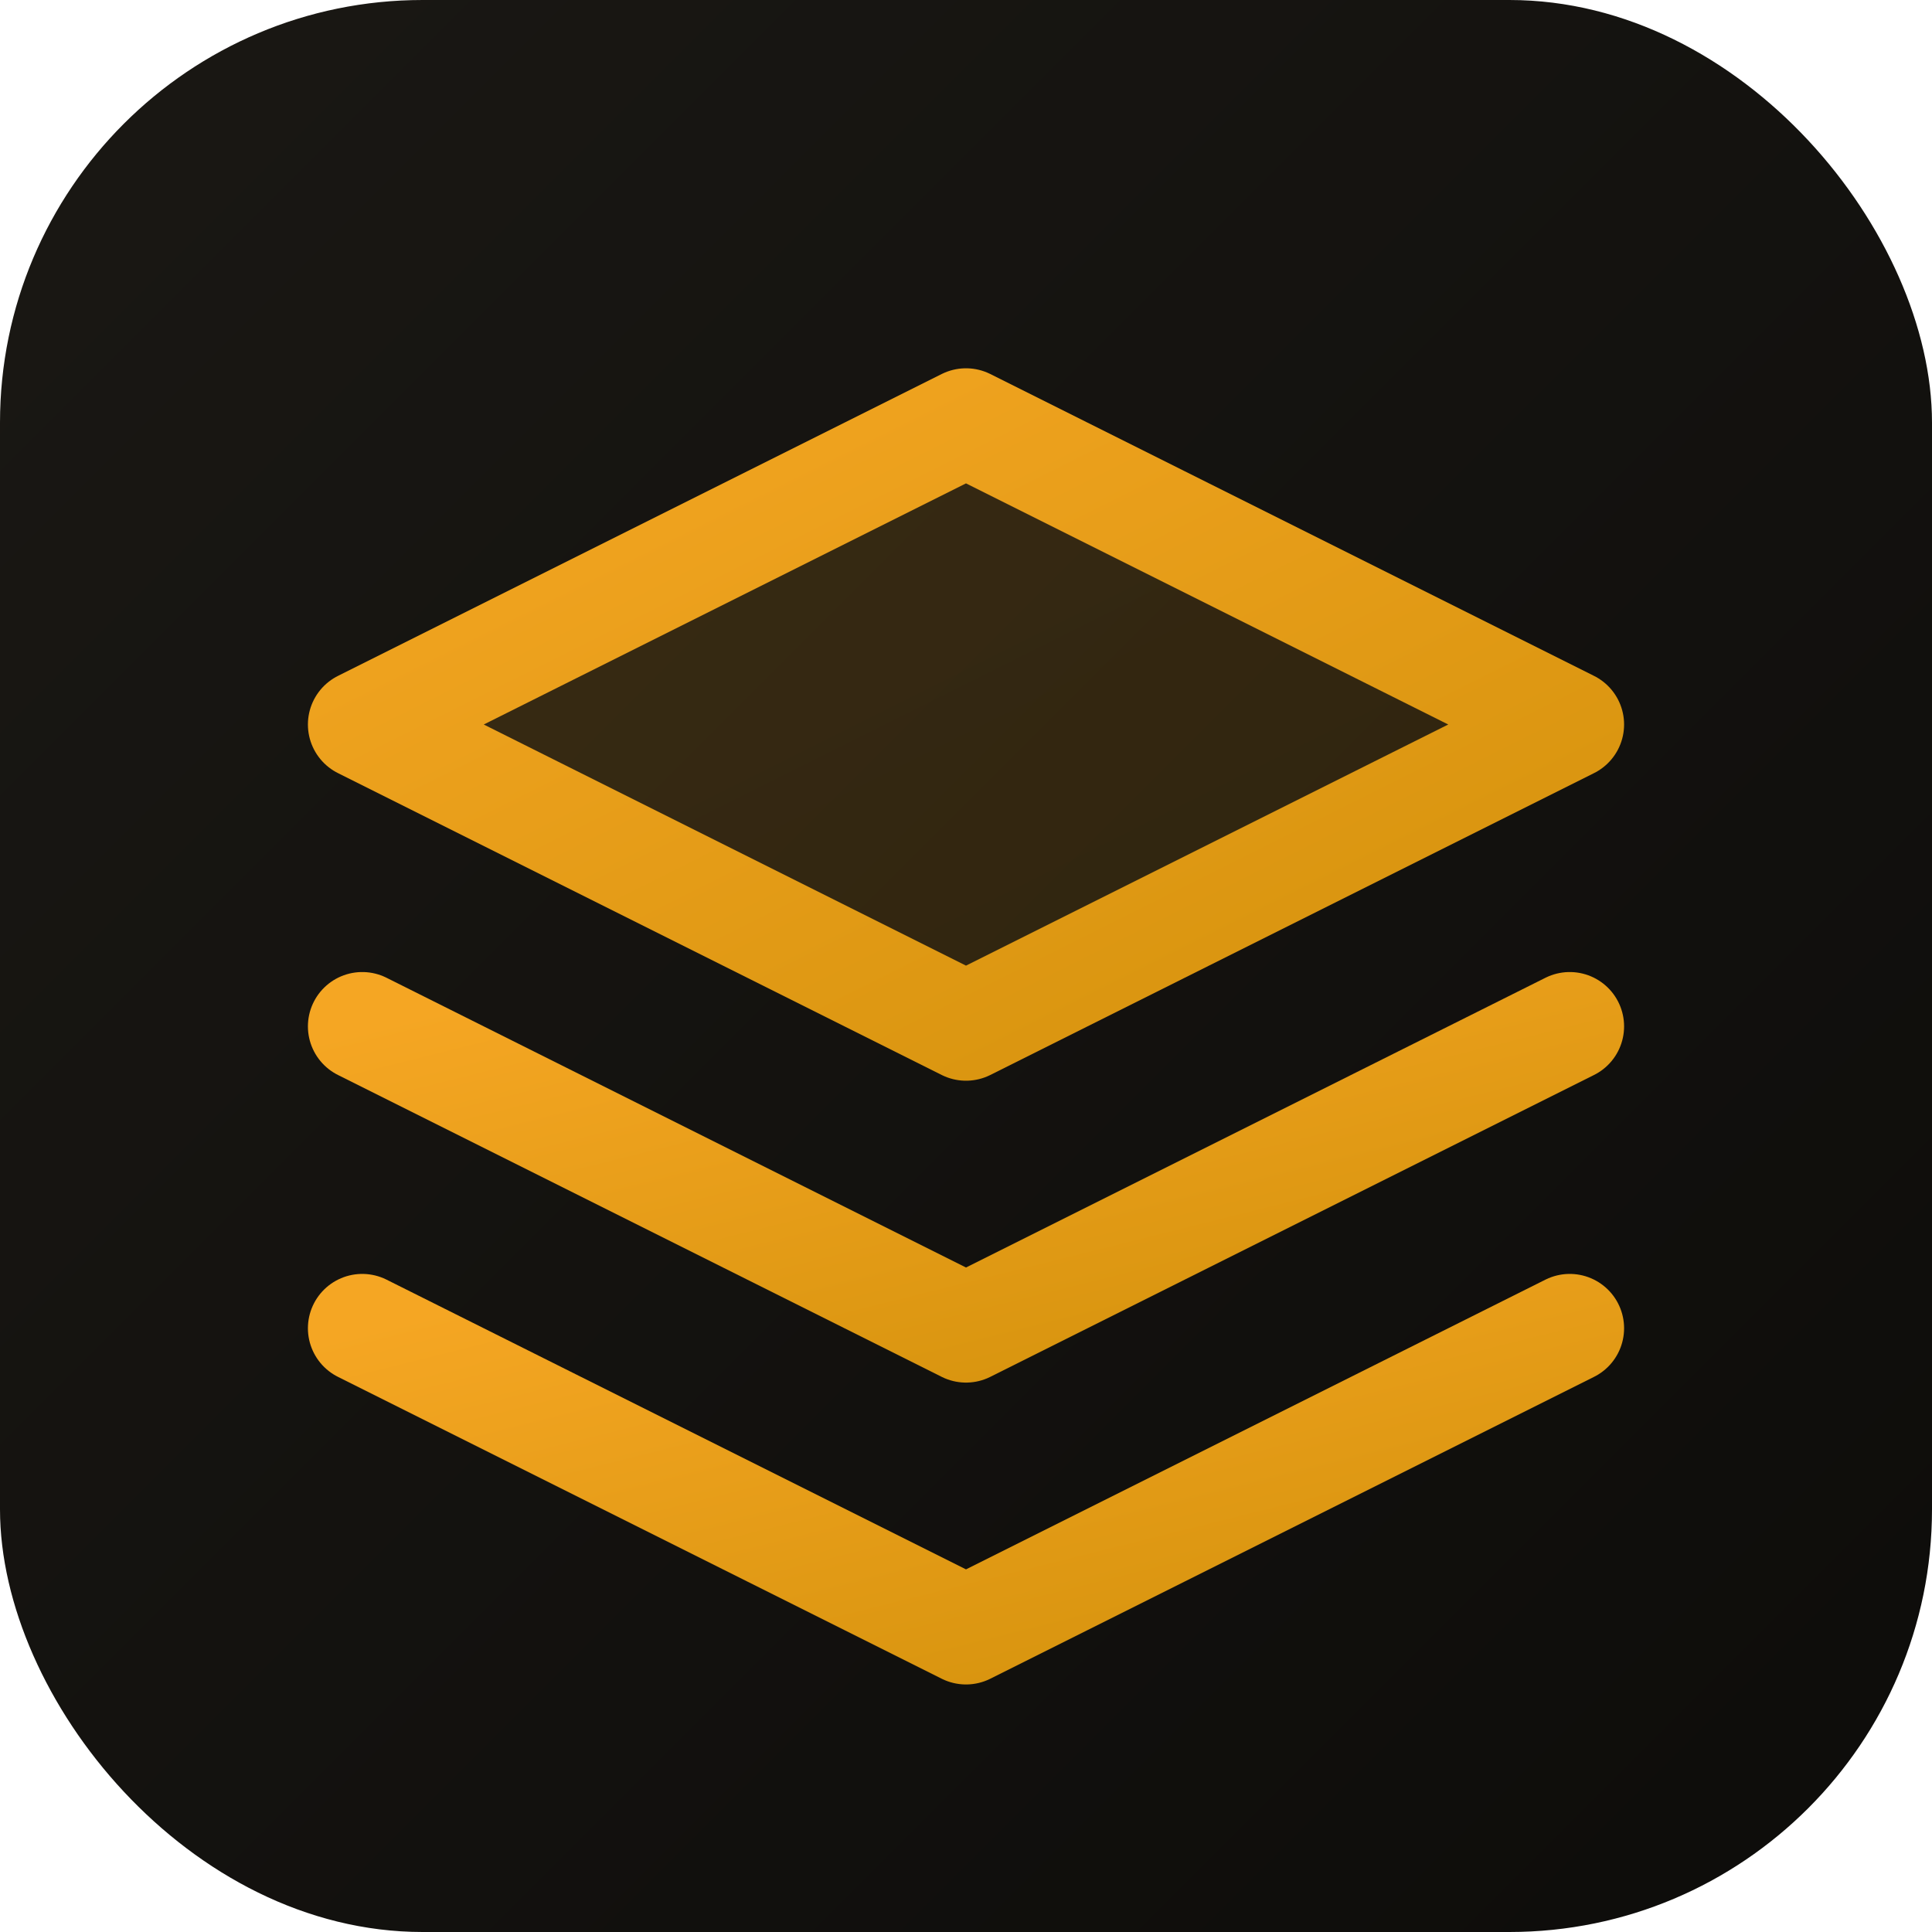
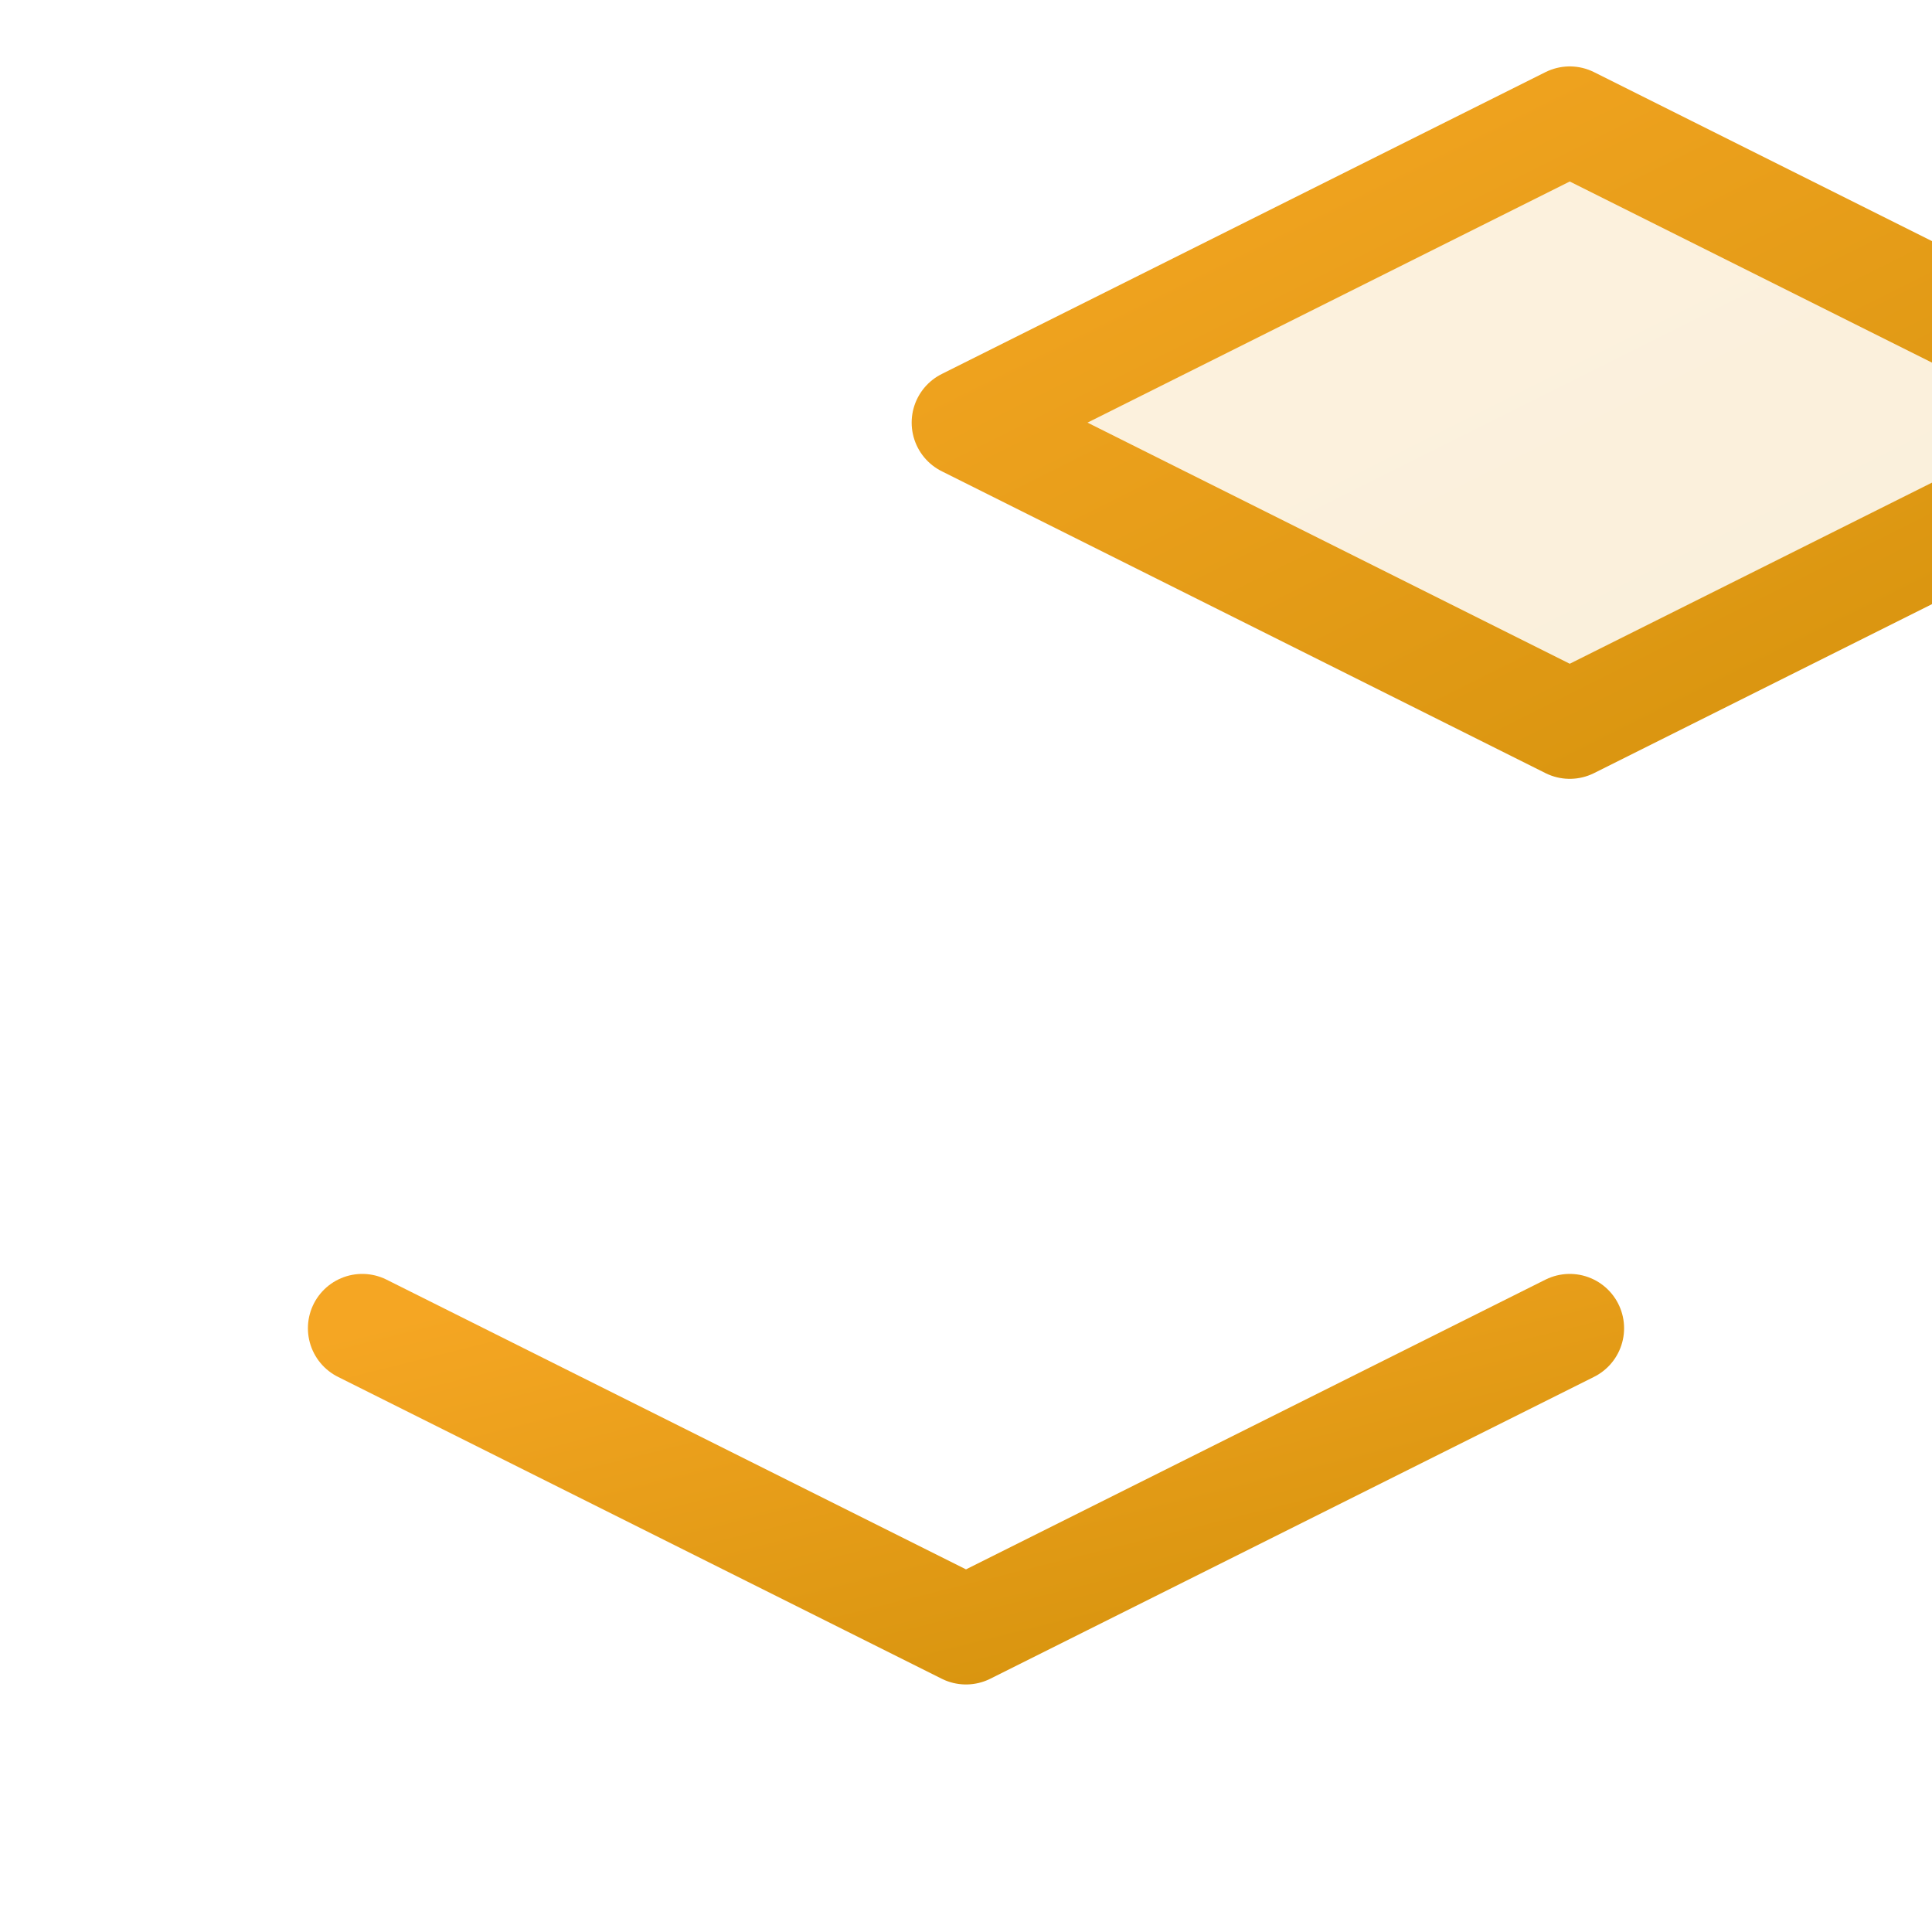
<svg xmlns="http://www.w3.org/2000/svg" viewBox="0 0 32 32" fill="none">
  <defs>
    <linearGradient id="bg" x1="0%" y1="0%" x2="100%" y2="100%">
      <stop offset="0%" stop-color="#1a1814" />
      <stop offset="100%" stop-color="#0d0c0a" />
    </linearGradient>
    <linearGradient id="amber" x1="0%" y1="0%" x2="100%" y2="100%">
      <stop offset="0%" stop-color="#f5a623" />
      <stop offset="100%" stop-color="#d4920c" />
    </linearGradient>
  </defs>
-   <rect width="32" height="32" rx="7" fill="url(#bg)" />
  <g transform="translate(6, 7)" stroke="url(#amber)" stroke-width="1.8" stroke-linecap="round" stroke-linejoin="round">
-     <path d="M10 0L0 5l10 5 10-5-10-5z" fill="url(#amber)" fill-opacity="0.15" />
-     <path d="M0 10l10 5 10-5" />
+     <path d="M10 0l10 5 10-5-10-5z" fill="url(#amber)" fill-opacity="0.15" />
    <path d="M0 15l10 5 10-5" />
  </g>
</svg>